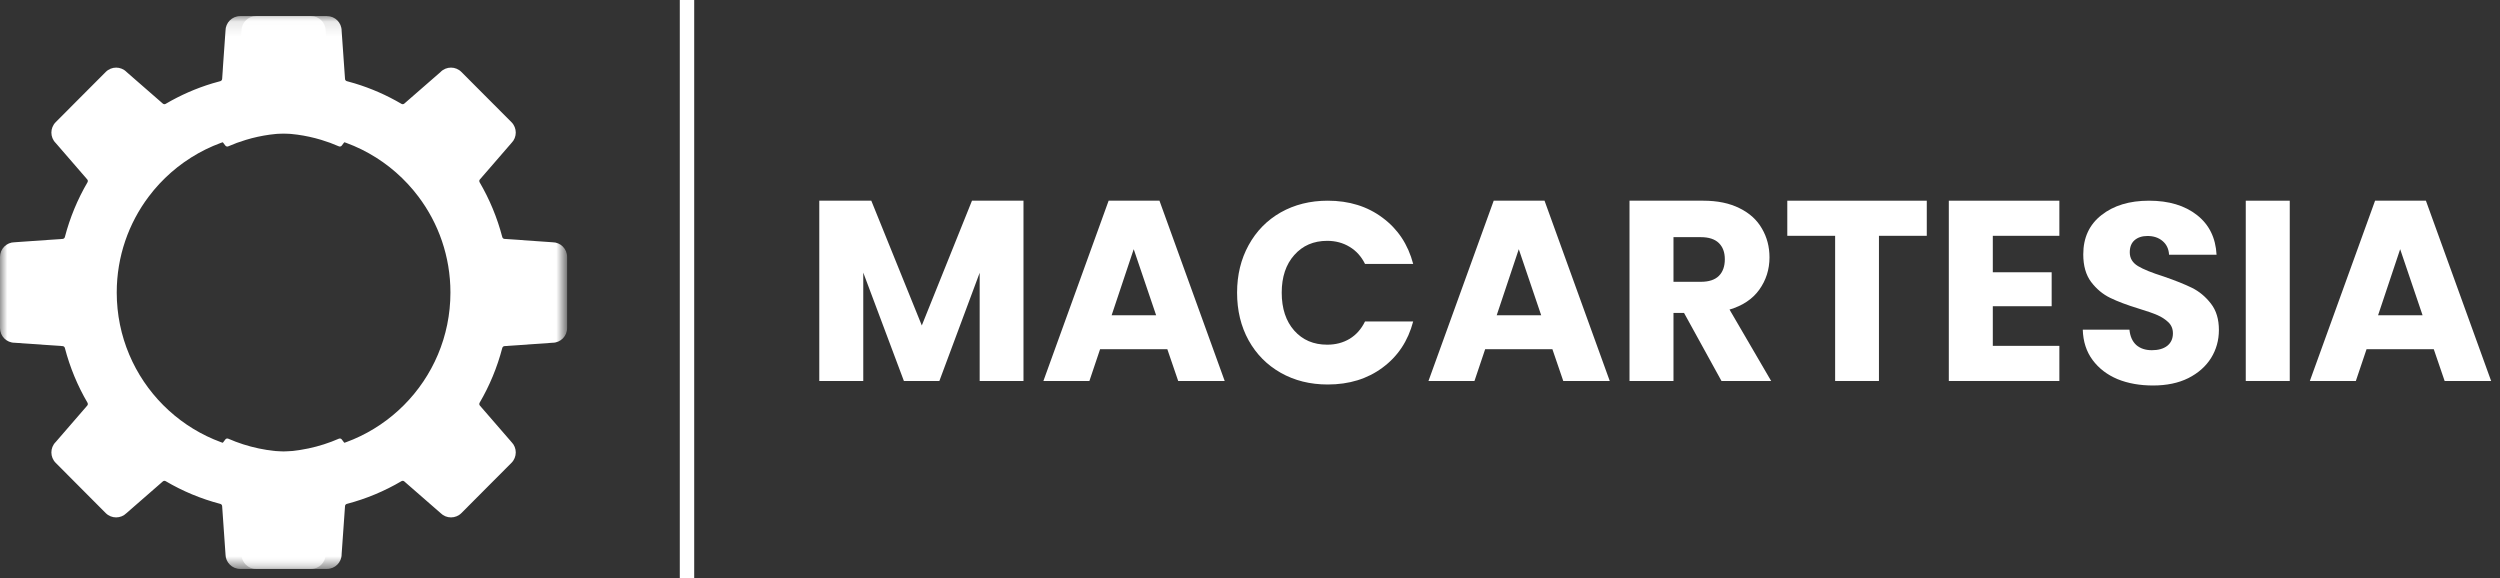
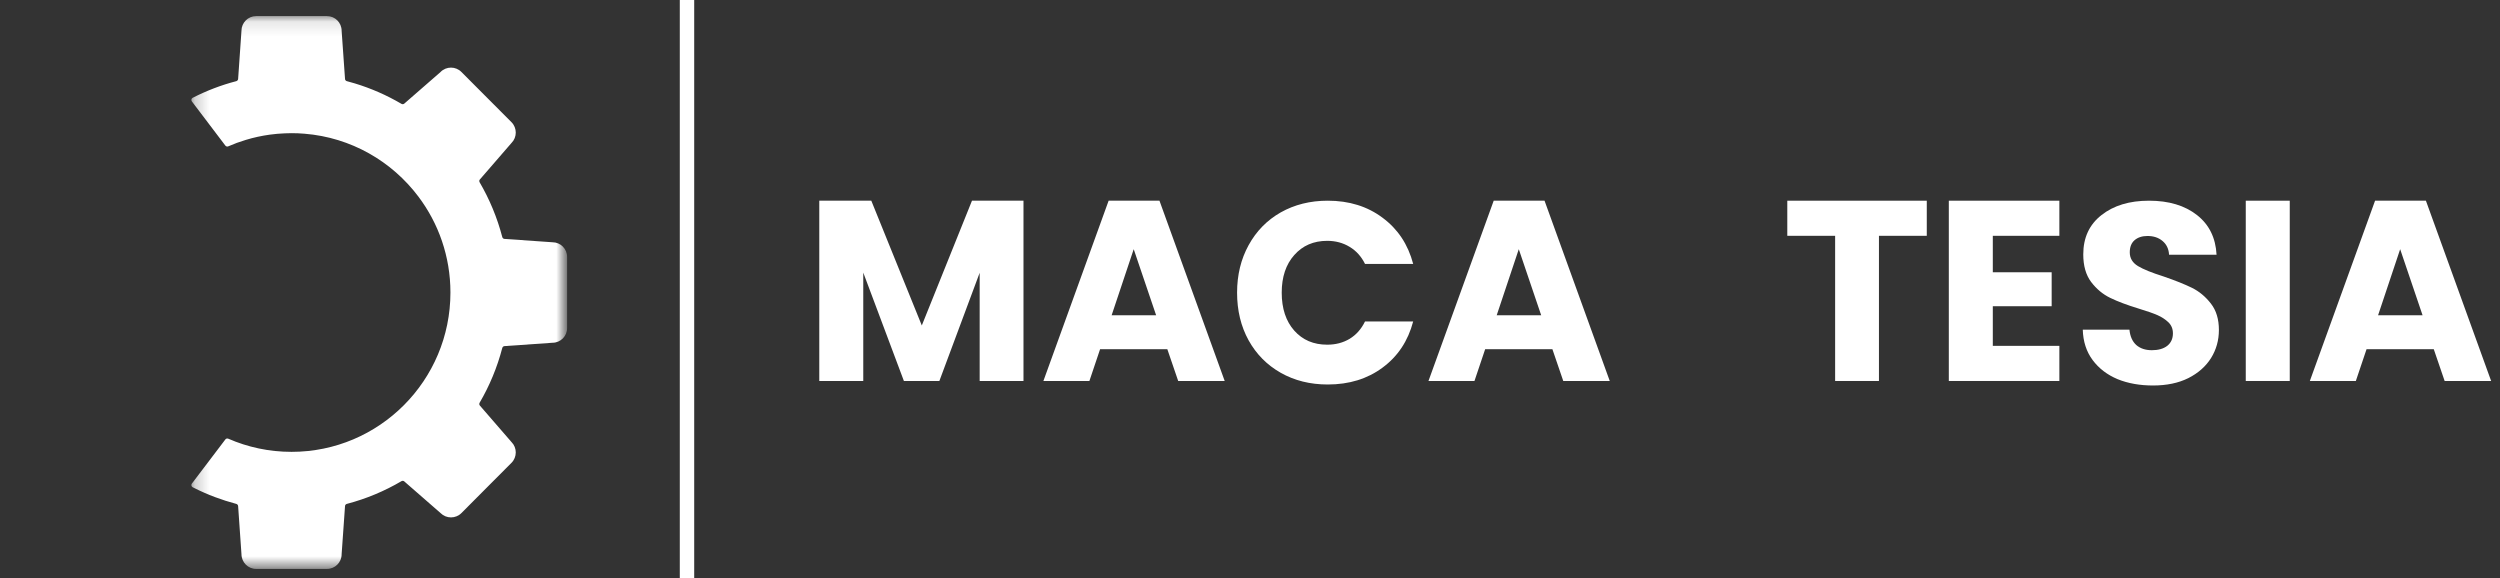
<svg xmlns="http://www.w3.org/2000/svg" width="173" height="40" viewBox="0 0 173 40" fill="none">
  <rect x="0" y="0" width="173" height="40" fill="#333333" stroke="none" />
  <path d="M47.54 0L47.54 40" stroke="white" stroke-width="0.997" />
  <mask id="mask0_3_310" style="mask-type:luminance" maskUnits="userSpaceOnUse" x="0" y="1" width="27" height="39">
    <path d="M0 1.111H26.034V39.375H0V1.111Z" fill="white" />
  </mask>
  <g mask="url(#mask0_3_310)">
-     <path d="M16.619 1.114H21.52C22.082 1.114 22.536 1.568 22.536 2.13C22.536 2.132 22.536 2.135 22.539 2.138L22.77 5.466C22.773 5.535 22.825 5.596 22.895 5.616C23.951 5.891 24.961 6.281 25.915 6.768V6.77C26.008 6.817 26.034 6.935 25.97 7.016L23.65 10.075C23.604 10.135 23.523 10.159 23.45 10.127C23.054 9.953 22.646 9.803 22.229 9.678C21.691 9.516 21.139 9.395 20.571 9.317C20.233 9.27 19.889 9.241 19.538 9.227C19.382 9.218 19.226 9.215 19.07 9.215C18.769 9.215 18.471 9.227 18.176 9.253C14.956 9.513 12.129 11.162 10.291 13.604C8.9 15.45 8.078 17.751 8.078 20.242C8.078 26.332 13 31.268 19.07 31.268C20.626 31.268 22.108 30.944 23.45 30.357C23.523 30.328 23.604 30.348 23.65 30.409L23.867 30.695L25.97 33.467C26.031 33.548 26.005 33.667 25.915 33.716C25.904 33.722 25.892 33.727 25.881 33.733C25.866 33.739 25.852 33.748 25.837 33.756C25.357 33.996 24.865 34.214 24.362 34.402C23.881 34.581 23.392 34.737 22.895 34.87C22.825 34.888 22.773 34.948 22.77 35.021L22.539 38.345C22.536 38.348 22.536 38.351 22.536 38.354C22.536 38.915 22.082 39.369 21.52 39.369H16.619C16.061 39.369 15.607 38.915 15.604 38.354C15.604 38.351 15.604 38.348 15.604 38.345L15.372 35.021C15.366 34.948 15.317 34.888 15.248 34.87C13.902 34.517 12.632 33.985 11.463 33.296C11.4 33.259 11.324 33.267 11.269 33.314L8.758 35.504C8.758 35.504 8.755 35.507 8.752 35.51C8.356 35.903 7.714 35.903 7.317 35.507L5.205 33.386L3.854 32.029C3.458 31.633 3.455 30.987 3.851 30.591C3.851 30.588 3.854 30.585 3.857 30.585L6.038 28.065C6.085 28.013 6.09 27.935 6.056 27.871C5.37 26.7 4.838 25.424 4.488 24.078C4.47 24.009 4.409 23.957 4.337 23.951L1.021 23.719C1.018 23.719 1.016 23.719 1.013 23.719C0.451 23.717 0 23.262 0 22.701V17.782C0 17.221 0.451 16.767 1.013 16.764C1.016 16.764 1.018 16.764 1.021 16.764L4.337 16.532C4.409 16.527 4.47 16.477 4.488 16.405C4.838 15.06 5.37 13.784 6.056 12.612C6.09 12.548 6.085 12.47 6.038 12.418L5.671 11.993L3.857 9.898C3.854 9.898 3.851 9.895 3.851 9.892C3.455 9.496 3.458 8.851 3.854 8.454L5.205 7.097L7.317 4.979C7.714 4.58 8.356 4.58 8.752 4.974C8.755 4.977 8.758 4.979 8.758 4.982L11.269 7.17C11.324 7.216 11.4 7.225 11.463 7.187C12.473 6.594 13.558 6.114 14.701 5.769C14.883 5.714 15.063 5.662 15.248 5.616C15.317 5.596 15.366 5.535 15.372 5.466L15.407 4.971L15.433 4.56L15.52 3.327L15.604 2.138C15.604 2.135 15.604 2.132 15.604 2.13C15.607 1.568 16.061 1.114 16.619 1.114Z" fill="white" />
-   </g>
+     </g>
  <mask id="mask1_3_310" style="mask-type:luminance" maskUnits="userSpaceOnUse" x="13" y="1" width="27" height="39">
    <path d="M13.211 1.111H39.118V39.375H13.211V1.111Z" fill="white" />
  </mask>
  <g mask="url(#mask1_3_310)">
-     <path d="M22.626 1.114H17.725C17.166 1.114 16.712 1.568 16.709 2.13C16.709 2.132 16.709 2.135 16.709 2.138L16.478 5.466C16.472 5.535 16.42 5.596 16.353 5.616C15.294 5.891 14.284 6.281 13.332 6.768C13.33 6.768 13.33 6.77 13.33 6.77C13.24 6.817 13.214 6.935 13.275 7.016L15.595 10.075C15.641 10.135 15.725 10.159 15.795 10.127C16.191 9.953 16.599 9.803 17.019 9.678C17.554 9.516 18.107 9.395 18.674 9.317C19.012 9.27 19.359 9.241 19.706 9.227C19.863 9.218 20.019 9.215 20.175 9.215C20.476 9.215 20.774 9.227 21.072 9.253C24.29 9.513 27.116 11.162 28.953 13.604C30.345 15.45 31.17 17.751 31.17 20.242C31.17 26.332 26.245 31.268 20.175 31.268C18.619 31.268 17.137 30.944 15.795 30.357C15.722 30.328 15.641 30.348 15.595 30.409L15.378 30.695L13.275 33.467C13.214 33.548 13.24 33.667 13.332 33.716C13.341 33.722 13.353 33.727 13.364 33.733C13.379 33.739 13.393 33.748 13.411 33.756C13.888 33.996 14.38 34.214 14.886 34.402C15.364 34.581 15.853 34.737 16.353 34.87C16.42 34.888 16.472 34.948 16.478 35.021L16.709 38.345C16.709 38.348 16.709 38.351 16.709 38.354C16.712 38.915 17.166 39.369 17.725 39.369H22.626C23.187 39.369 23.641 38.915 23.641 38.354C23.641 38.351 23.641 38.348 23.641 38.345L23.876 35.021C23.879 34.948 23.931 34.888 24 34.87C25.343 34.517 26.613 33.985 27.782 33.296C27.845 33.259 27.924 33.267 27.976 33.314L30.487 35.504C30.49 35.504 30.49 35.507 30.493 35.51C30.889 35.903 31.532 35.903 31.928 35.507L34.04 33.386L35.394 32.029C35.788 31.633 35.79 30.987 35.397 30.591C35.394 30.588 35.391 30.585 35.391 30.585L33.207 28.065C33.16 28.013 33.155 27.935 33.189 27.871C33.875 26.7 34.407 25.424 34.758 24.078C34.778 24.009 34.836 23.957 34.908 23.951L38.224 23.719C38.227 23.719 38.23 23.719 38.232 23.719C38.794 23.717 39.245 23.262 39.245 22.701V17.782C39.245 17.221 38.794 16.767 38.232 16.764C38.23 16.764 38.227 16.764 38.224 16.764L34.908 16.532C34.836 16.527 34.778 16.477 34.758 16.405C34.407 15.06 33.875 13.784 33.189 12.612C33.155 12.548 33.16 12.47 33.207 12.418L33.577 11.993L35.391 9.898C35.391 9.898 35.394 9.895 35.397 9.892C35.79 9.496 35.788 8.851 35.394 8.454L34.04 7.097L31.928 4.979C31.532 4.58 30.889 4.58 30.493 4.974C30.49 4.977 30.49 4.979 30.487 4.982L27.976 7.17C27.924 7.216 27.845 7.225 27.782 7.187C26.772 6.594 25.687 6.114 24.544 5.769C24.365 5.714 24.182 5.662 24 5.616C23.931 5.596 23.879 5.535 23.876 5.466L23.841 4.971L23.725 3.327L23.641 2.138C23.641 2.135 23.641 2.132 23.641 2.13C23.641 1.568 23.187 1.114 22.626 1.114Z" fill="white" />
+     <path d="M22.626 1.114H17.725C17.166 1.114 16.712 1.568 16.709 2.13C16.709 2.132 16.709 2.135 16.709 2.138L16.478 5.466C16.472 5.535 16.42 5.596 16.353 5.616C15.294 5.891 14.284 6.281 13.332 6.768C13.33 6.768 13.33 6.77 13.33 6.77C13.24 6.817 13.214 6.935 13.275 7.016L15.595 10.075C15.641 10.135 15.725 10.159 15.795 10.127C16.191 9.953 16.599 9.803 17.019 9.678C17.554 9.516 18.107 9.395 18.674 9.317C19.012 9.27 19.359 9.241 19.706 9.227C19.863 9.218 20.019 9.215 20.175 9.215C20.476 9.215 20.774 9.227 21.072 9.253C24.29 9.513 27.116 11.162 28.953 13.604C30.345 15.45 31.17 17.751 31.17 20.242C31.17 26.332 26.245 31.268 20.175 31.268C18.619 31.268 17.137 30.944 15.795 30.357C15.722 30.328 15.641 30.348 15.595 30.409L15.378 30.695L13.275 33.467C13.214 33.548 13.24 33.667 13.332 33.716C13.341 33.722 13.353 33.727 13.364 33.733C13.379 33.739 13.393 33.748 13.411 33.756C13.888 33.996 14.38 34.214 14.886 34.402C15.364 34.581 15.853 34.737 16.353 34.87C16.42 34.888 16.472 34.948 16.478 35.021L16.709 38.345C16.712 38.915 17.166 39.369 17.725 39.369H22.626C23.187 39.369 23.641 38.915 23.641 38.354C23.641 38.351 23.641 38.348 23.641 38.345L23.876 35.021C23.879 34.948 23.931 34.888 24 34.87C25.343 34.517 26.613 33.985 27.782 33.296C27.845 33.259 27.924 33.267 27.976 33.314L30.487 35.504C30.49 35.504 30.49 35.507 30.493 35.51C30.889 35.903 31.532 35.903 31.928 35.507L34.04 33.386L35.394 32.029C35.788 31.633 35.79 30.987 35.397 30.591C35.394 30.588 35.391 30.585 35.391 30.585L33.207 28.065C33.16 28.013 33.155 27.935 33.189 27.871C33.875 26.7 34.407 25.424 34.758 24.078C34.778 24.009 34.836 23.957 34.908 23.951L38.224 23.719C38.227 23.719 38.23 23.719 38.232 23.719C38.794 23.717 39.245 23.262 39.245 22.701V17.782C39.245 17.221 38.794 16.767 38.232 16.764C38.23 16.764 38.227 16.764 38.224 16.764L34.908 16.532C34.836 16.527 34.778 16.477 34.758 16.405C34.407 15.06 33.875 13.784 33.189 12.612C33.155 12.548 33.16 12.47 33.207 12.418L33.577 11.993L35.391 9.898C35.391 9.898 35.394 9.895 35.397 9.892C35.79 9.496 35.788 8.851 35.394 8.454L34.04 7.097L31.928 4.979C31.532 4.58 30.889 4.58 30.493 4.974C30.49 4.977 30.49 4.979 30.487 4.982L27.976 7.17C27.924 7.216 27.845 7.225 27.782 7.187C26.772 6.594 25.687 6.114 24.544 5.769C24.365 5.714 24.182 5.662 24 5.616C23.931 5.596 23.879 5.535 23.876 5.466L23.841 4.971L23.725 3.327L23.641 2.138C23.641 2.135 23.641 2.132 23.641 2.13C23.641 1.568 23.187 1.114 22.626 1.114Z" fill="white" />
  </g>
  <path d="M70.825 13.888V26.364H67.793V18.876L65.004 26.364H62.55L59.738 18.864V26.364H56.694V13.888H60.294L63.789 22.522L67.261 13.888H70.825Z" fill="white" />
  <path d="M80.779 24.165H76.126L75.386 26.364H72.203L76.717 13.888H80.235L84.749 26.364H81.531L80.779 24.165ZM80.004 21.816L78.453 17.244L76.925 21.816H80.004Z" fill="white" />
  <path d="M85.606 20.253C85.606 19.026 85.872 17.933 86.404 16.966C86.936 15.994 87.677 15.239 88.626 14.698C89.581 14.16 90.666 13.888 91.878 13.888C93.359 13.888 94.624 14.281 95.674 15.068C96.73 15.85 97.436 16.914 97.792 18.263H94.459C94.204 17.748 93.849 17.354 93.394 17.082C92.937 16.804 92.422 16.666 91.843 16.666C90.9 16.666 90.142 16.995 89.564 17.649C88.985 18.297 88.695 19.165 88.695 20.253C88.695 21.35 88.985 22.227 89.564 22.88C90.142 23.529 90.9 23.852 91.843 23.852C92.422 23.852 92.937 23.719 93.394 23.447C93.849 23.17 94.204 22.77 94.459 22.244H97.792C97.436 23.595 96.73 24.66 95.674 25.438C94.624 26.219 93.359 26.607 91.878 26.607C90.666 26.607 89.581 26.338 88.626 25.797C87.677 25.259 86.936 24.509 86.404 23.552C85.872 22.588 85.606 21.489 85.606 20.253Z" fill="white" />
  <path d="M107.426 24.165H102.773L102.033 26.364H98.85L103.364 13.888H106.882L111.395 26.364H108.178L107.426 24.165ZM106.65 21.816L105.1 17.244L103.572 21.816H106.65Z" fill="white" />
-   <path d="M119.127 26.364L116.535 21.654H115.805V26.364H112.762V13.888H117.866C118.852 13.888 119.688 14.062 120.377 14.409C121.071 14.75 121.586 15.219 121.928 15.821C122.275 16.417 122.449 17.079 122.449 17.811C122.449 18.645 122.211 19.391 121.743 20.045C121.28 20.693 120.591 21.153 119.683 21.422L122.564 26.364H119.127ZM115.805 19.501H117.692C118.247 19.501 118.664 19.368 118.942 19.096C119.22 18.818 119.358 18.433 119.358 17.939C119.358 17.461 119.22 17.088 118.942 16.816C118.664 16.547 118.247 16.411 117.692 16.411H115.805V19.501Z" fill="white" />
  <path d="M133.333 13.888V16.318H130.023V26.364H126.991V16.318H123.681V13.888H133.333Z" fill="white" />
  <path d="M137.902 16.318V18.841H141.975V21.191H137.902V23.933H142.508V26.364H134.858V13.888H142.508V16.318H137.902Z" fill="white" />
  <path d="M148.988 26.676C148.077 26.676 147.258 26.532 146.535 26.237C145.817 25.936 145.242 25.496 144.811 24.917C144.377 24.333 144.151 23.63 144.128 22.811H147.357C147.403 23.274 147.559 23.63 147.831 23.876C148.109 24.116 148.468 24.234 148.907 24.234C149.353 24.234 149.709 24.136 149.972 23.933C150.233 23.725 150.366 23.436 150.366 23.066C150.366 22.759 150.262 22.504 150.053 22.302C149.845 22.102 149.59 21.937 149.289 21.804C148.988 21.674 148.554 21.523 147.993 21.353C147.189 21.107 146.535 20.861 146.026 20.612C145.516 20.366 145.077 19.999 144.706 19.512C144.342 19.026 144.162 18.39 144.162 17.603C144.162 16.446 144.582 15.54 145.424 14.883C146.263 14.221 147.36 13.888 148.711 13.888C150.082 13.888 151.19 14.221 152.032 14.883C152.871 15.54 153.323 16.454 153.386 17.626H150.099C150.076 17.227 149.926 16.909 149.648 16.677C149.376 16.446 149.029 16.33 148.607 16.33C148.236 16.33 147.938 16.428 147.715 16.619C147.49 16.813 147.38 17.094 147.38 17.464C147.38 17.866 147.568 18.182 147.947 18.413C148.323 18.639 148.913 18.876 149.718 19.131C150.528 19.408 151.182 19.672 151.685 19.918C152.186 20.166 152.622 20.528 152.993 21.006C153.363 21.477 153.548 22.088 153.548 22.834C153.548 23.546 153.366 24.194 153.004 24.778C152.64 25.357 152.116 25.82 151.43 26.167C150.742 26.509 149.929 26.676 148.988 26.676Z" fill="white" />
  <path d="M158.451 13.888V26.364H155.407V13.888H158.451Z" fill="white" />
  <path d="M168.417 24.165H163.765L163.024 26.364H159.841L164.355 13.888H167.873L172.387 26.364H169.169L168.417 24.165ZM167.642 21.816L166.091 17.244L164.563 21.816H167.642Z" fill="white" />
</svg>